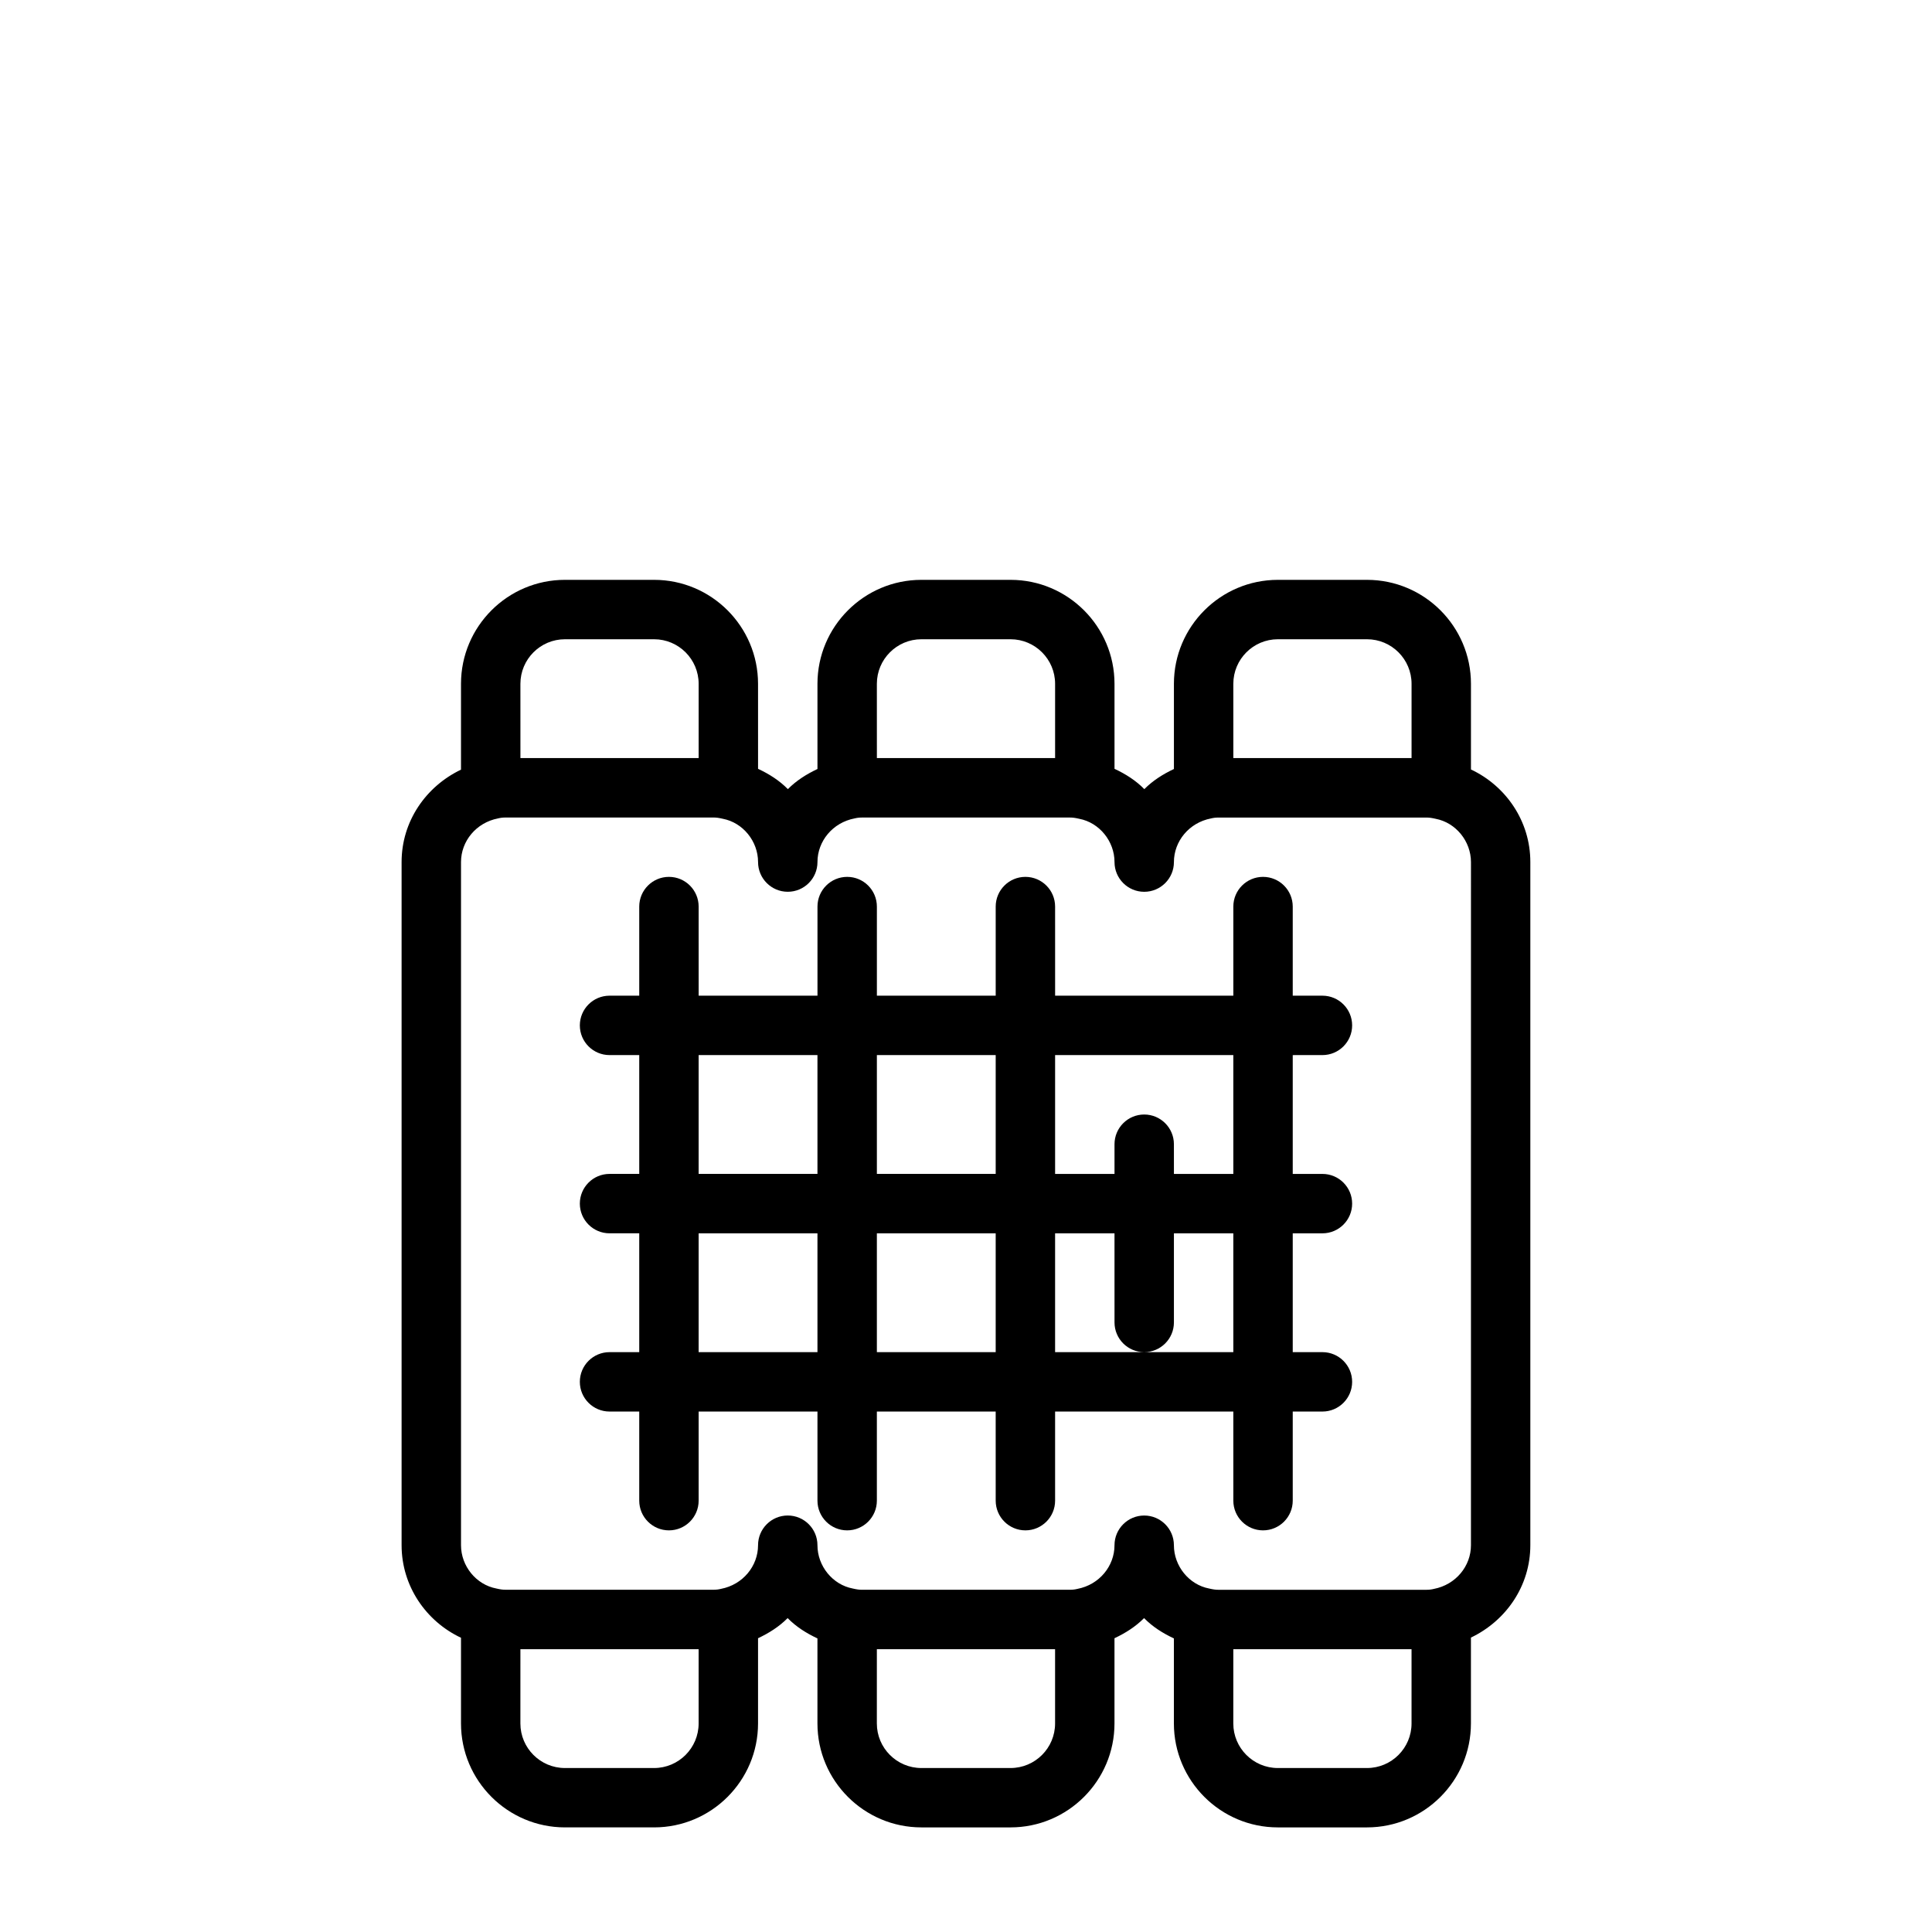
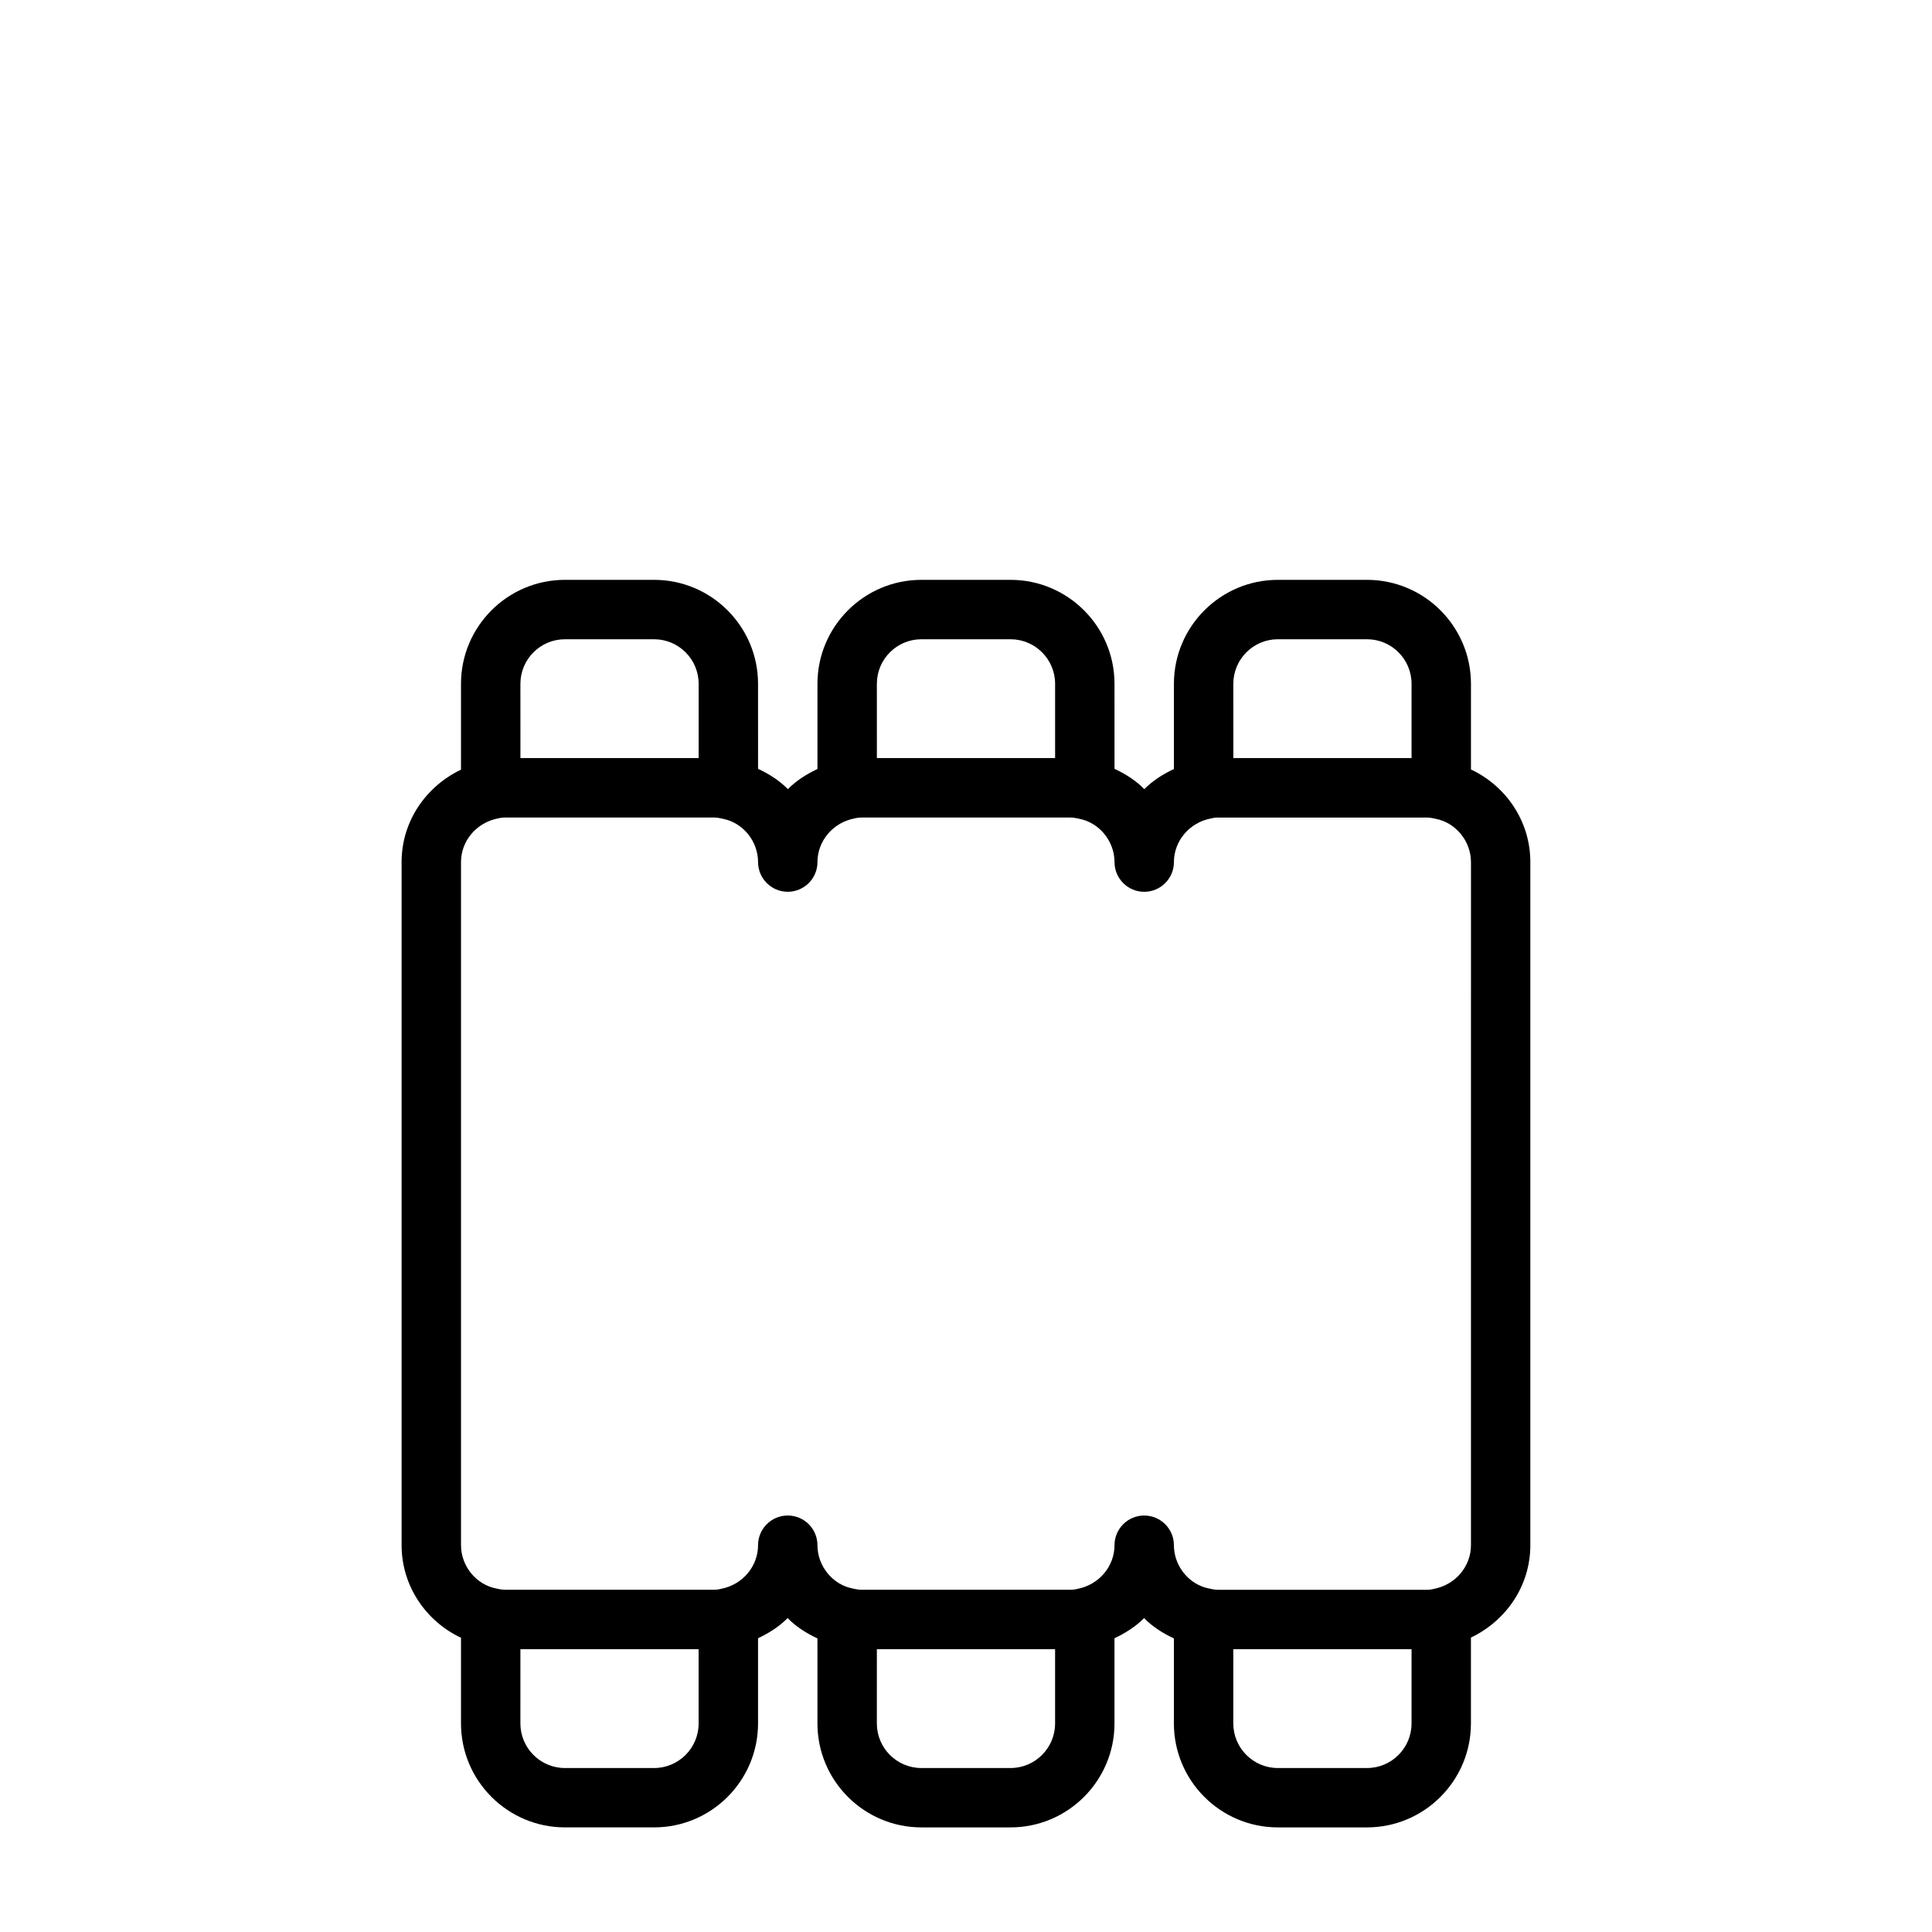
<svg xmlns="http://www.w3.org/2000/svg" fill="#000000" width="800px" height="800px" version="1.1" viewBox="144 144 512 512">
  <g>
    <path d="m533.82 347.92v-22.703c0-15.191-12.359-27.551-27.551-27.551h-23.617c-15.191 0-27.551 12.359-27.551 27.551v22.578c-2.914 1.371-5.621 3.086-7.84 5.336-2.25-2.297-4.977-4.016-7.902-5.383l-0.004-22.531c0-15.191-12.359-27.551-27.551-27.551h-23.617c-15.191 0-27.551 12.359-27.551 27.551v22.578c-2.914 1.371-5.621 3.086-7.84 5.336-2.25-2.297-4.977-4.016-7.902-5.383l-0.004-22.531c0-15.191-12.359-27.551-27.551-27.551h-23.617c-15.191 0-27.551 12.359-27.551 27.551v22.75c-9.32 4.457-15.742 13.715-15.742 24.48v181.05c0 10.879 6.535 20.199 15.742 24.527v22.703c0 15.191 12.359 27.551 27.551 27.551h23.617c15.191 0 27.551-12.359 27.551-27.551v-22.578c2.914-1.371 5.621-3.086 7.84-5.336 2.25 2.297 4.977 4.016 7.902 5.383v22.531c0 15.191 12.359 27.551 27.551 27.551h23.617c15.191 0 27.551-12.359 27.551-27.551v-22.578c2.914-1.371 5.621-3.086 7.84-5.336 2.25 2.297 4.977 4.016 7.902 5.383v22.531c0 15.191 12.359 27.551 27.551 27.551h23.617c15.191 0 27.551-12.359 27.551-27.551v-22.75c9.32-4.457 15.742-13.715 15.742-24.48v-181.05c0.008-10.879-6.527-20.199-15.734-24.527zm-62.977-22.703c0-6.504 5.289-11.809 11.809-11.809h23.617c6.519 0 11.809 5.305 11.809 11.809v19.68h-47.23zm-94.465 0c0-6.504 5.289-11.809 11.809-11.809h23.617c6.519 0 11.809 5.305 11.809 11.809v19.68h-47.23zm-94.465 0c0-6.504 5.289-11.809 11.809-11.809h23.617c6.519 0 11.809 5.305 11.809 11.809v19.68h-47.23zm47.23 275.52c0 6.504-5.289 11.809-11.809 11.809h-23.617c-6.519 0-11.809-5.305-11.809-11.809l0.004-19.68h47.23zm94.465 0c0 6.504-5.289 11.809-11.809 11.809h-23.617c-6.519 0-11.809-5.305-11.809-11.809l0.004-19.68h47.23zm94.465 0c0 6.504-5.289 11.809-11.809 11.809h-23.617c-6.519 0-11.809-5.305-11.809-11.809l0.004-19.68h47.23zm15.746-47.23c0 5.527-4.016 10.453-9.824 11.57-0.629 0.156-1.242 0.234-1.984 0.234h-55.105c-0.738 0-1.355-0.078-2.457-0.332-5.336-1.008-9.352-5.953-9.352-11.477 0-4.344-3.527-7.871-7.871-7.871s-7.871 3.527-7.871 7.871c0 5.527-4.016 10.453-9.824 11.57-0.629 0.156-1.242 0.234-1.984 0.234h-55.105c-0.738 0-1.355-0.078-2.457-0.332-5.336-1.008-9.352-5.953-9.352-11.477 0-4.344-3.527-7.871-7.871-7.871s-7.871 3.527-7.871 7.871c0 5.527-4.016 10.453-9.824 11.57-0.629 0.156-1.242 0.234-1.984 0.234h-55.105c-0.738 0-1.355-0.078-2.457-0.332-5.336-1.012-9.348-5.941-9.348-11.465v-181.05c0-5.527 4.016-10.453 9.824-11.57 0.629-0.156 1.242-0.234 1.984-0.234h55.105c0.738 0 1.355 0.078 2.457 0.332 5.336 1.008 9.352 5.953 9.352 11.477 0 4.344 3.527 7.871 7.871 7.871s7.871-3.527 7.871-7.871c0-5.527 4.016-10.453 9.824-11.57 0.629-0.156 1.242-0.234 1.984-0.234h55.105c0.738 0 1.355 0.078 2.457 0.332 5.336 1.008 9.352 5.953 9.352 11.477 0 4.344 3.527 7.871 7.871 7.871s7.871-3.527 7.871-7.871c0-5.527 4.016-10.453 9.824-11.57 0.629-0.156 1.242-0.234 1.984-0.234h55.105c0.738 0 1.355 0.078 2.457 0.332 5.336 1.008 9.352 5.953 9.352 11.477z" />
-     <path d="m494.46 423.61c4.344 0 7.871-3.527 7.871-7.871s-3.527-7.871-7.871-7.871h-7.871v-23.617c0-4.344-3.527-7.871-7.871-7.871s-7.871 3.527-7.871 7.871v23.617h-47.23l-0.004-23.617c0-4.344-3.527-7.871-7.871-7.871s-7.871 3.527-7.871 7.871v23.617h-31.488v-23.617c0-4.344-3.527-7.871-7.871-7.871s-7.871 3.527-7.871 7.871v23.617h-31.488l-0.004-23.617c0-4.344-3.527-7.871-7.871-7.871s-7.871 3.527-7.871 7.871v23.617h-7.871c-4.344 0-7.871 3.527-7.871 7.871s3.527 7.871 7.871 7.871h7.871v31.488h-7.871c-4.344 0-7.871 3.527-7.871 7.871s3.527 7.871 7.871 7.871h7.871v31.488l-7.871 0.004c-4.344 0-7.871 3.527-7.871 7.871s3.527 7.871 7.871 7.871h7.871v23.617c0 4.344 3.527 7.871 7.871 7.871s7.871-3.527 7.871-7.871v-23.617h31.488v23.617c0 4.344 3.527 7.871 7.871 7.871s7.871-3.527 7.871-7.871v-23.617h31.488l0.004 23.617c0 4.344 3.527 7.871 7.871 7.871s7.871-3.527 7.871-7.871v-23.617h47.23l0.004 23.617c0 4.344 3.527 7.871 7.871 7.871s7.871-3.527 7.871-7.871v-23.617h7.871c4.344 0 7.871-3.527 7.871-7.871s-3.527-7.871-7.871-7.871h-7.871v-31.488h7.871c4.344 0 7.871-3.527 7.871-7.871s-3.527-7.871-7.871-7.871h-7.871v-31.488zm-86.59 0v31.488h-31.488v-31.488zm-78.723 0h31.488v31.488h-31.488zm0 78.723v-31.488h31.488v31.488zm47.234 0v-31.488h31.488v31.488zm94.465 0h-47.234v-31.488h15.742l0.004 23.613c0 4.344 3.527 7.871 7.871 7.871s7.871-3.527 7.871-7.871v-23.617h15.742zm0-47.234h-15.742l-0.004-7.871c0-4.344-3.527-7.871-7.871-7.871s-7.871 3.527-7.871 7.871v7.871h-15.742v-31.488h47.23z" />
  </g>
</svg>